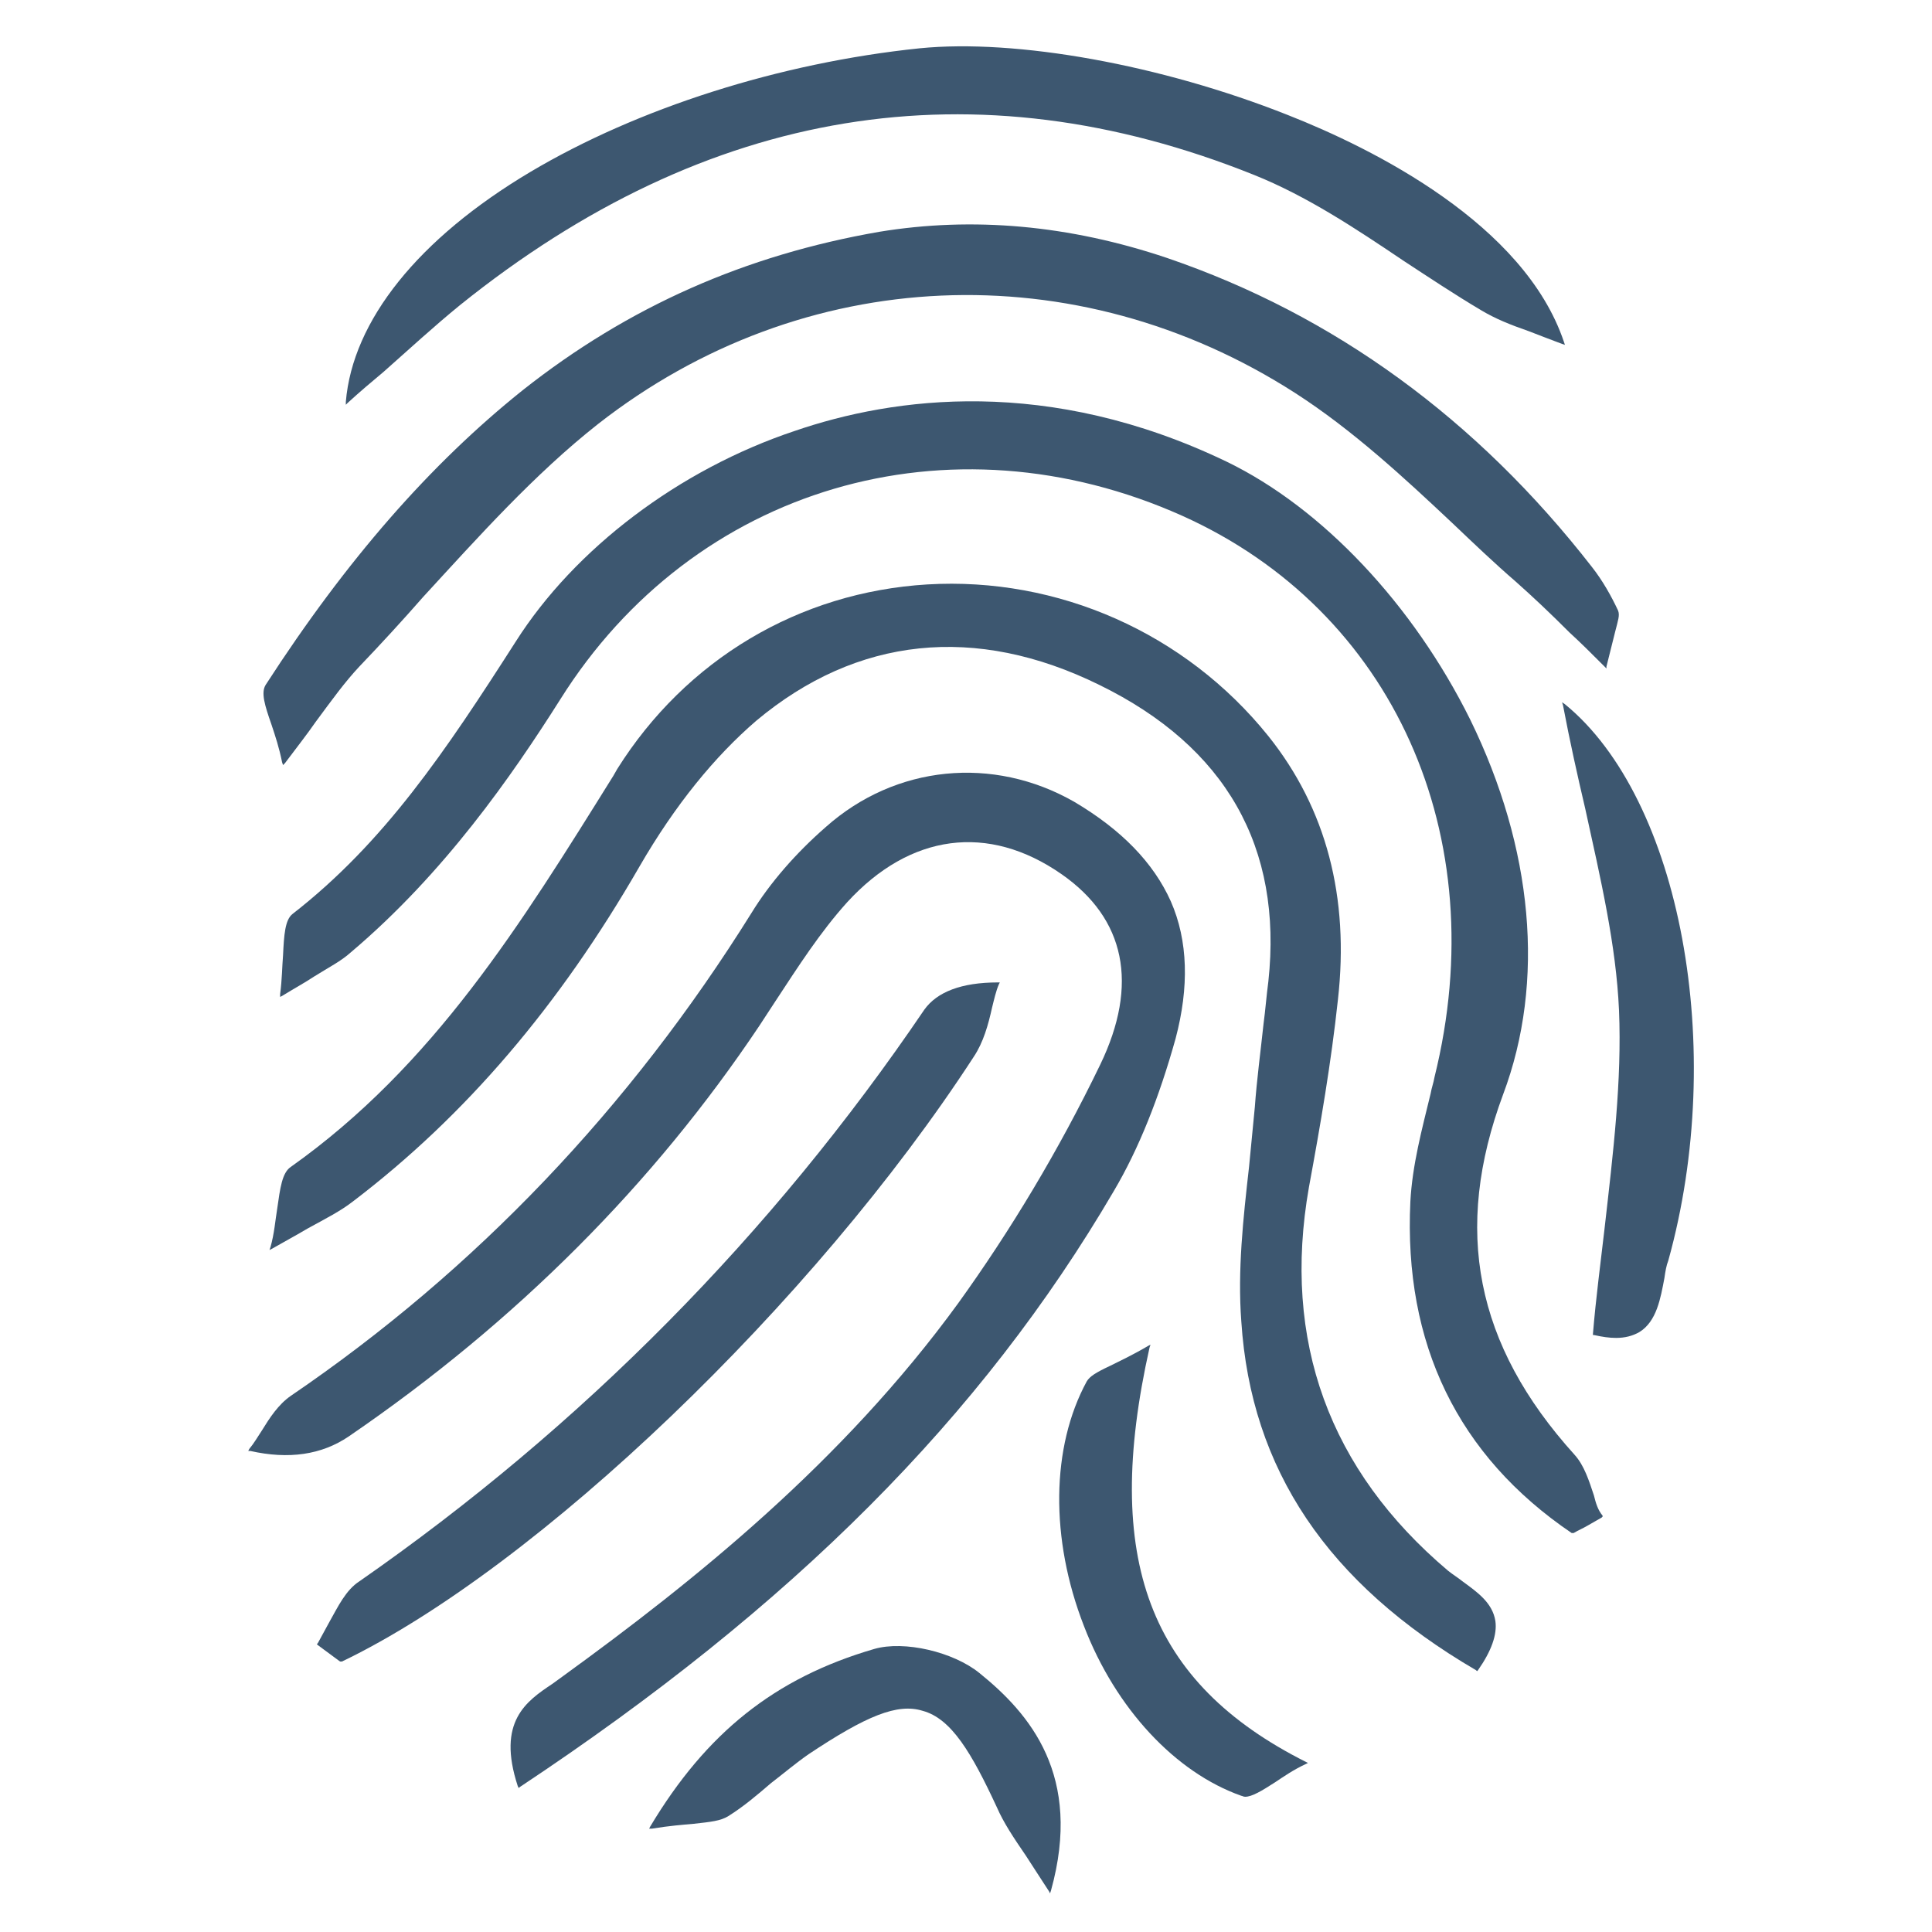
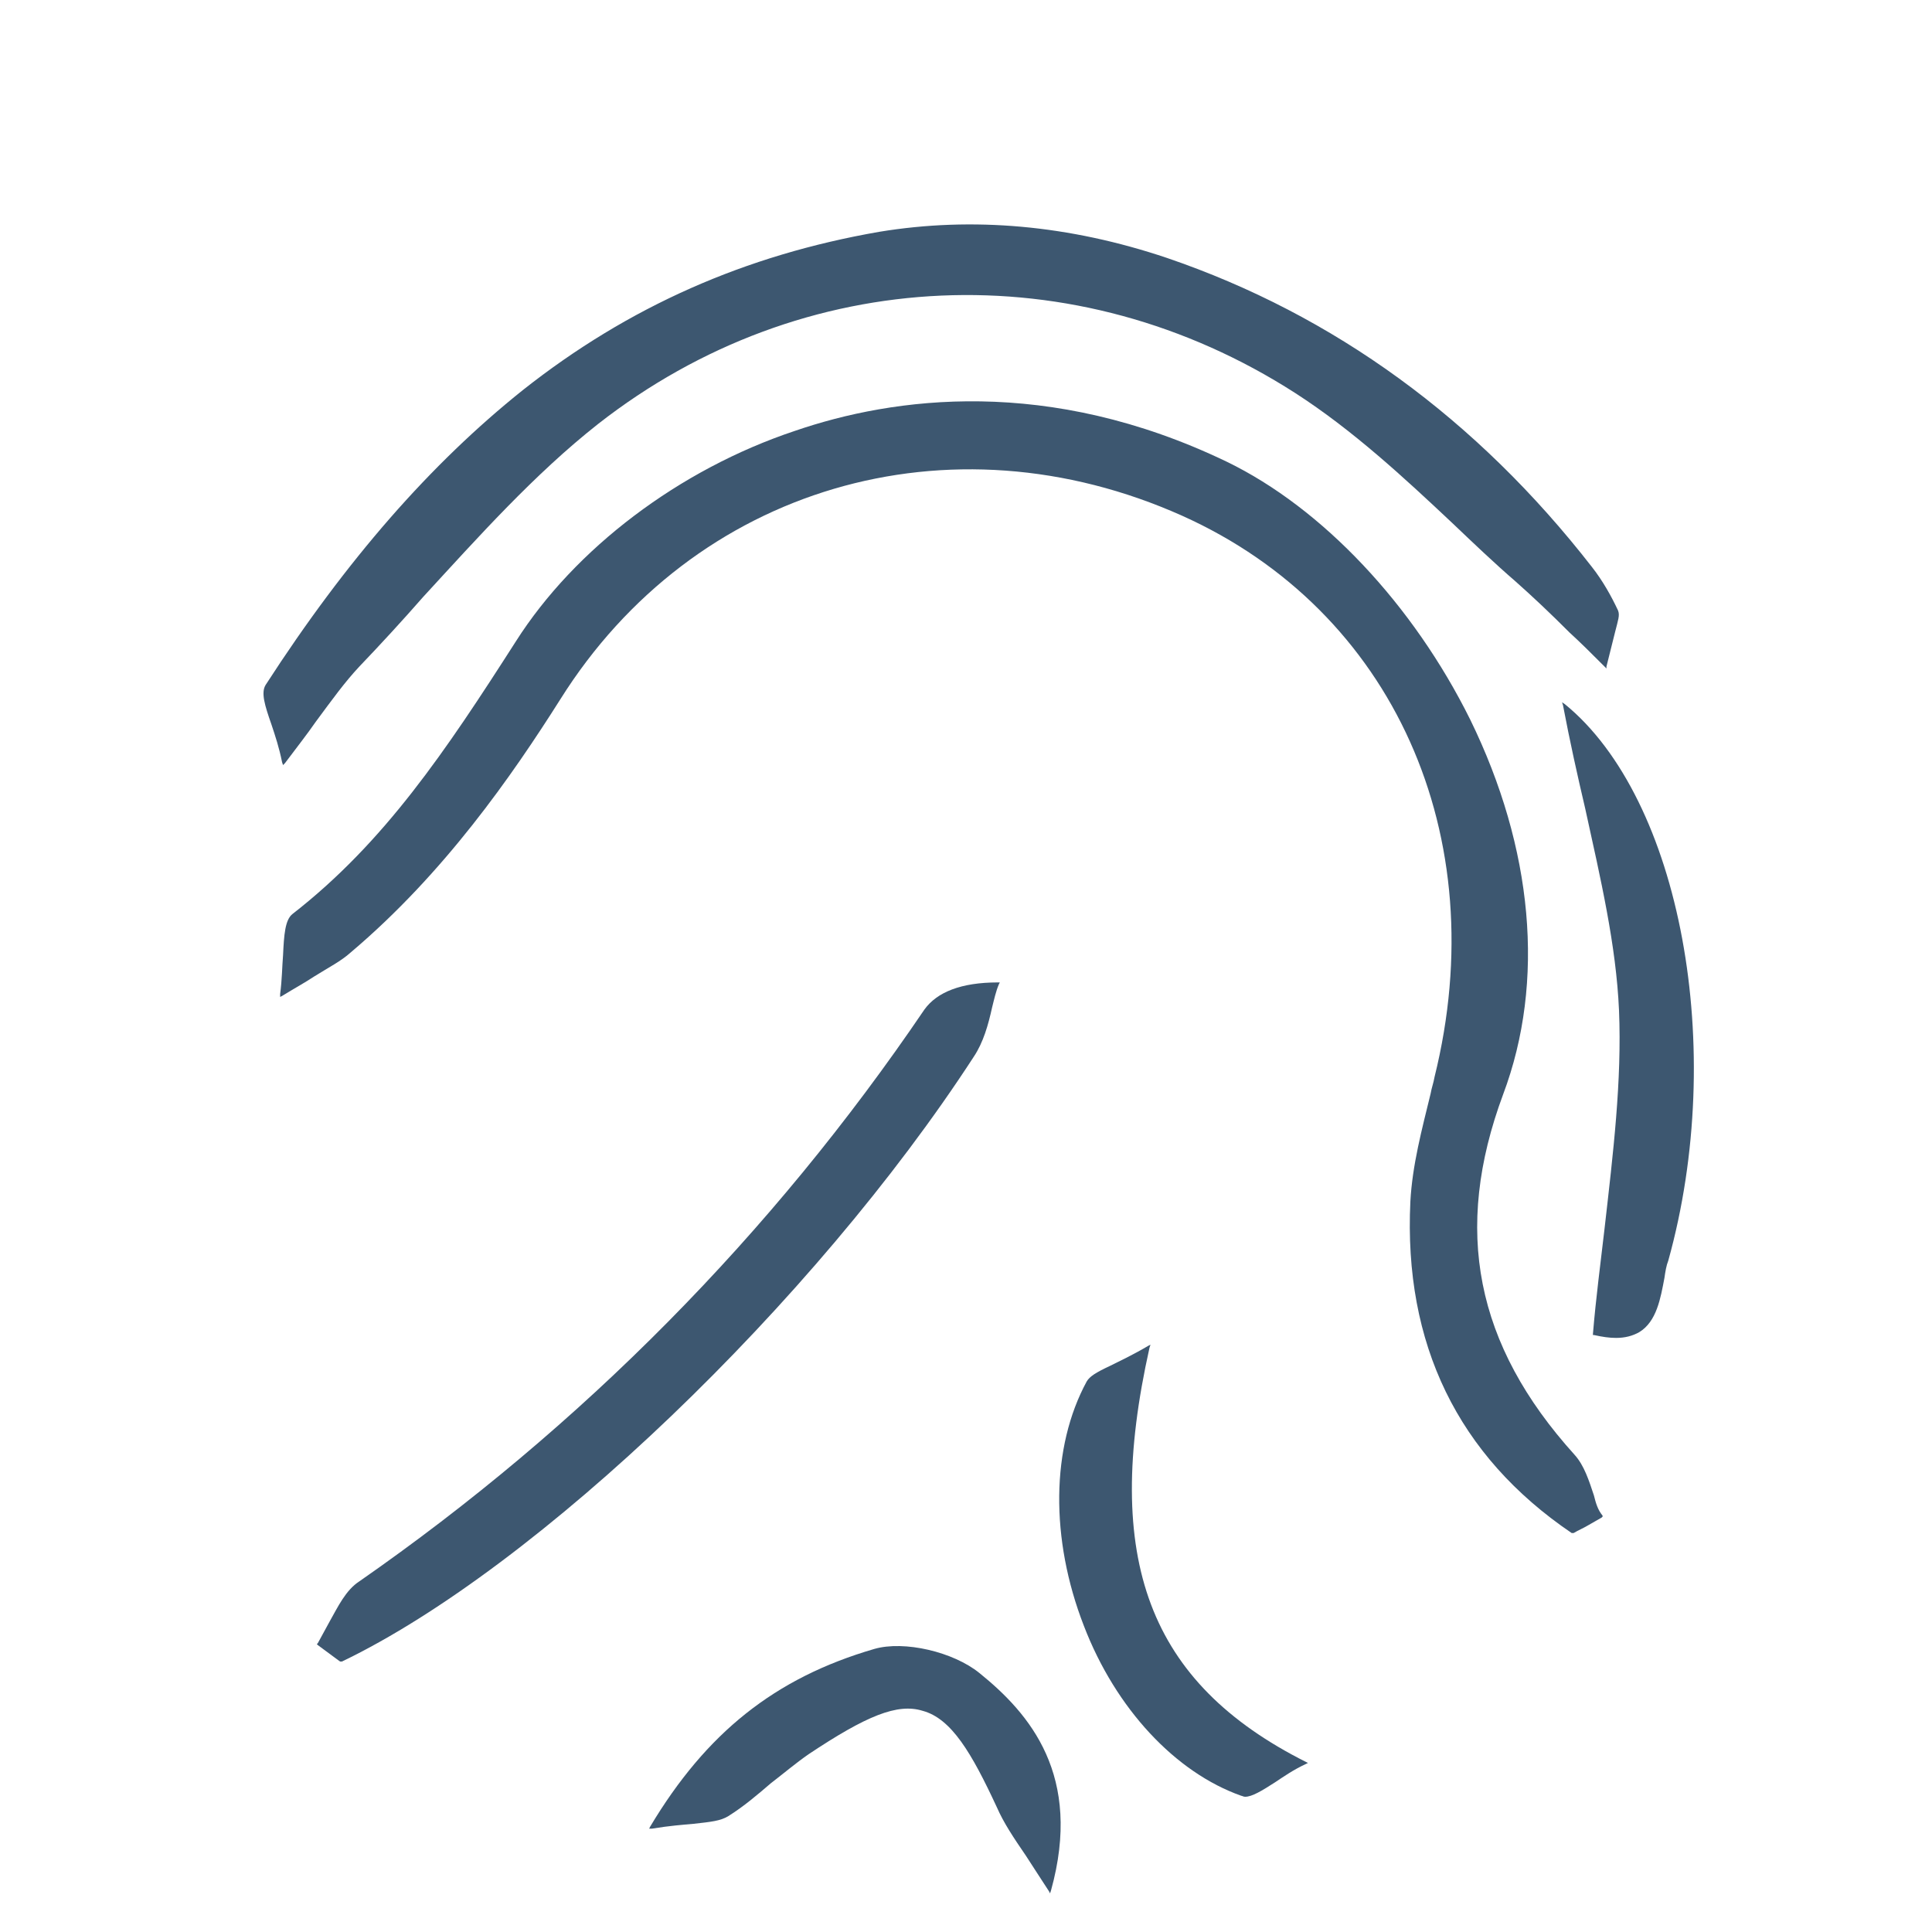
<svg xmlns="http://www.w3.org/2000/svg" version="1.1" id="Layer_1" x="0px" y="0px" viewBox="0 0 200 200" style="enable-background:new 0 0 200 200;" xml:space="preserve">
  <style type="text/css">
	.st0{fill:#3D5770;}
</style>
  <path class="st0" d="M165,154.8c-0.5-1.5-1-3.1-2-4.2c-10.3-11.4-12.6-23.3-7.4-37.3c4.4-11.7,3.1-25.5-3.4-38.8  c-5.9-11.9-15.3-21.9-25.2-26.7c-18.5-8.9-34.5-6.7-44.7-3.2c-12,4-22.8,12.2-28.9,21.8c-7.3,11.4-13.6,20.8-23.1,28.2  c-0.8,0.6-0.9,2.2-1,4.3c-0.1,1.2-0.1,2.5-0.3,4l0,0.3l0.2-0.1c1.3-0.8,2.4-1.4,3.3-2c1.6-1,2.8-1.6,3.8-2.5  C46,90.4,53,80.3,58,72.4c13.8-22,40.3-29.8,64.4-19c21.8,9.8,32.3,33.1,26.1,58.1c-0.1,0.6-0.3,1.1-0.4,1.7  c-0.9,3.7-1.9,7.4-2.1,11.2c-0.7,14.7,4.9,26.3,16.7,34.3l0.1,0l0.1,0c0.5-0.3,1-0.5,1.5-0.8c0.5-0.3,0.9-0.5,1.4-0.8l0.1-0.1l0-0.1  C165.4,156.3,165.2,155.6,165,154.8z" />
-   <path class="st0" d="M115.3,123.3c2.6-4.4,4.7-9.7,6.4-15.8c1.4-5.3,1.3-10.1-0.5-14.2c-1.8-4-5.1-7.4-10-10.3  c-8.4-4.8-18.5-3.8-25.7,2.6c-3.1,2.7-5.8,5.8-7.7,8.9c-12.6,20.2-28.6,37-47.7,50c-1.3,0.9-2.2,2.3-3,3.6c-0.4,0.6-0.8,1.3-1.3,1.9  l-0.1,0.2l0.2,0c4,0.9,7.4,0.4,10.2-1.5c17.4-11.9,31.6-26.2,42.5-42.5c0.6-0.9,1.1-1.7,1.7-2.6c2.3-3.5,4.6-7.1,7.4-10.2  c6.5-7.1,14.6-8.2,22.2-2.9c6.6,4.6,8,11.4,4,19.7c-4.3,8.9-9.3,17.2-14.7,24.7c-12,16.5-27.4,28.8-40.9,38.6  c-0.4,0.3-0.7,0.5-1.1,0.8c-2.7,1.8-5.8,3.9-3.6,10.6l0.1,0.2l0.1-0.1C82,166.3,101.6,146.7,115.3,123.3z" />
-   <path class="st0" d="M151.4,163.7c-0.5-0.4-1-0.7-1.5-1.1c-12.3-10.4-17.2-23.8-14.4-39.7c1.2-6.5,2.3-12.9,3-19.4  c1.2-10.6-1.2-19.8-7.2-27.3c-8.6-10.7-21.8-16.5-35.3-15.7c-13.3,0.8-25,7.8-32.1,19.1l-0.4,0.7c-9.6,15.4-18.6,30-33.4,40.5  c-0.9,0.6-1.1,2.2-1.4,4.3c-0.2,1.2-0.3,2.6-0.7,4l-0.1,0.3l0.2-0.1c1.4-0.8,2.7-1.5,3.7-2.1c2-1.1,3.4-1.8,4.7-2.8  c11.7-8.9,21.4-20.3,29.7-34.7c3.7-6.4,7.8-11.4,12.1-15.1c10.4-8.7,22.7-10,35.5-3.7c13.1,6.4,19,16.8,17.5,30.7  c-0.2,1.5-0.3,2.9-0.5,4.4c-0.3,2.8-0.7,5.8-0.9,8.6c-0.2,2.1-0.4,4.2-0.6,6.2c-0.6,5.3-1.2,10.7-0.8,16c1,15.3,8.9,27.1,24.3,36.1  l0.1,0.1l0.1-0.1c1.4-2,2-3.7,1.8-5.1C154.5,165.9,152.9,164.8,151.4,163.7z" />
  <path class="st0" d="M29.2,78.9l0.1,0.3l0.2-0.2c1.2-1.6,2.3-3,3.2-4.3c1.7-2.3,3-4.1,4.5-5.7c2.2-2.3,4.5-4.8,6.6-7.2  c5.7-6.2,11.5-12.7,18.1-17.9c21.2-16.6,49.5-17.8,72.2-3.2c5.9,3.8,11.2,8.7,16.3,13.5c2.1,2,4.3,4.1,6.5,6  c1.8,1.6,3.5,3.2,5.6,5.3c1.1,1,2.3,2.2,3.6,3.5l0.2,0.2l0-0.2c0.4-1.6,0.7-2.8,0.9-3.6c0.3-1.2,0.5-1.7,0.3-2.2  c-0.7-1.5-1.6-3.1-2.7-4.5c-11.9-15.3-26.7-26.1-44-32c-10.1-3.4-20.1-4.3-29.8-2.7c-13.8,2.4-25.9,7.7-36.9,16.4  C44.6,48,35.9,57.9,27.5,70.9C27,71.7,27.4,73,28.1,75C28.5,76.2,28.9,77.4,29.2,78.9z" />
-   <path class="st0" d="M39.7,38.5c2.6-2.3,5.2-4.7,7.9-6.9C73.2,11,100.9,6.5,129.8,18.1c5.5,2.2,10.6,5.6,15.5,8.9  c2.6,1.7,5.3,3.5,8,5.1c1.5,0.9,3,1.5,5,2.2c1,0.4,2.1,0.8,3.4,1.3l0.3,0.1l-0.1-0.3c-4.1-12.2-19.7-20-28.6-23.5  C120.2,6.7,105.2,4,95.2,5C80.7,6.5,66,11.2,54.9,17.8c-11.6,6.9-18.4,15.4-19.1,23.8l0,0.3l0.2-0.2C37.2,40.6,38.5,39.5,39.7,38.5z  " />
  <path class="st0" d="M100.8,109.4c1-1.5,1.5-3.3,1.9-5.1c0.2-0.8,0.4-1.7,0.7-2.4l0.1-0.2l-0.2,0c-3.8,0-6.3,1-7.6,2.8  c-15.8,23.3-35.5,43.2-58.5,59.2c-1.4,0.9-2.2,2.6-3.1,4.2c-0.4,0.7-0.8,1.5-1.2,2.2l-0.1,0.1l0.1,0.1c0.8,0.6,1.5,1.1,2.3,1.7  l0.1,0l0.1,0C55.6,162.3,84.3,134.8,100.8,109.4z" />
  <path class="st0" d="M162,72.9l-0.3-0.2l0.1,0.3c0.7,3.7,1.5,7.3,2.3,10.7c1.6,7.3,3.2,14.1,3.5,20.9c0.3,7.3-0.6,14.7-1.5,22.6  c-0.4,3.5-0.9,7.2-1.2,10.9l0,0.1l0.1,0c0.9,0.2,1.6,0.3,2.3,0.3c0.9,0,1.7-0.2,2.4-0.6c1.8-1.1,2.2-3.5,2.6-5.6  c0.1-0.7,0.2-1.3,0.4-1.8C178.8,108.6,174,82.7,162,72.9z" />
  <path class="st0" d="M101.4,173.2c-2.7-2.2-7.8-3.4-10.9-2.5c-10.3,3-17.4,8.7-23.2,18.4l-0.1,0.2l0.3,0c1.8-0.3,3.2-0.4,4.3-0.5  c1.8-0.2,2.8-0.3,3.6-0.8c1.6-1,3-2.2,4.4-3.4c1.3-1,2.6-2.1,3.9-3c6-4,9.2-5.3,11.8-4.5c3,0.8,5.1,4.4,7.7,10c0.7,1.6,1.7,3.1,3,5  c0.7,1.1,1.5,2.3,2.4,3.7l0.1,0.2l0.1-0.3C112.1,183.8,106.6,177.4,101.4,173.2z" />
  <path class="st0" d="M119,139.5l0.1-0.3l-0.2,0.1c-1.7,1-3,1.6-4,2.1c-1.5,0.7-2.1,1.1-2.4,1.6c-3.7,6.8-3.8,16.3-0.3,25.3  c3.3,8.6,9.5,15.2,16.3,17.6c0.1,0,0.2,0.1,0.4,0.1c0.7,0,1.7-0.6,3.1-1.5c0.9-0.6,1.9-1.3,3.2-1.9l0.2-0.1l-0.2-0.1  C118.9,174.2,114.1,161.4,119,139.5z" />
</svg>